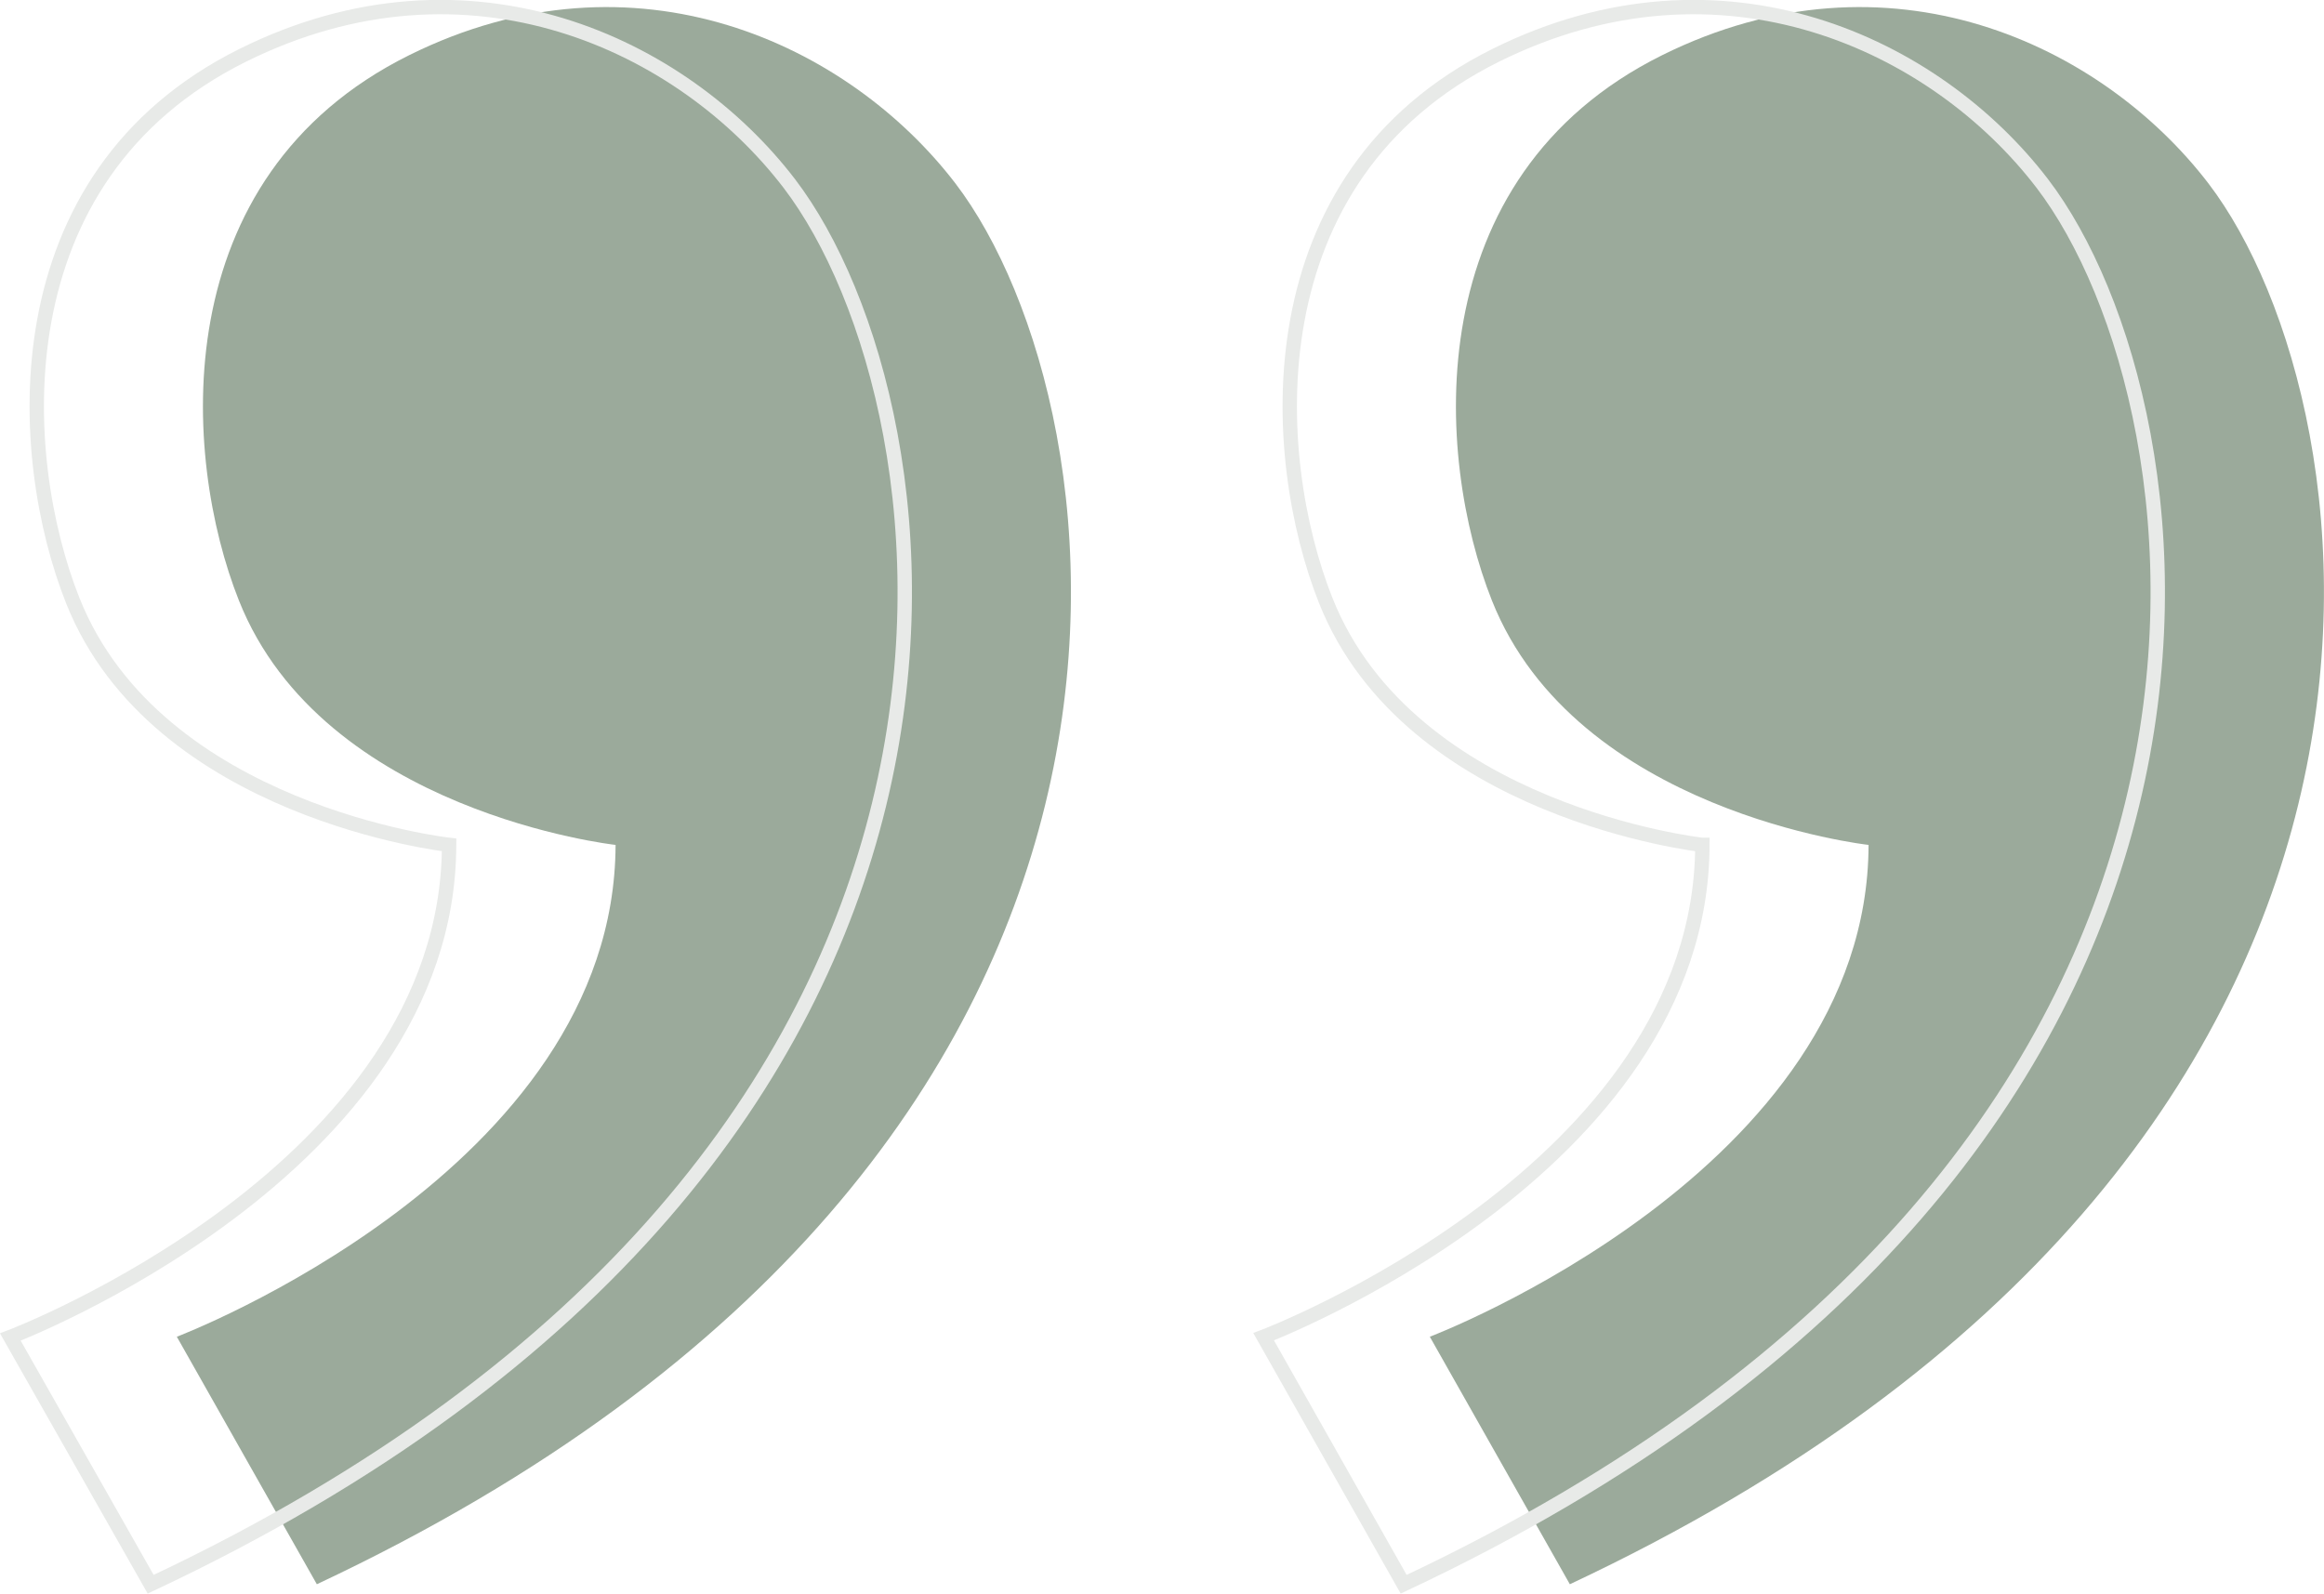
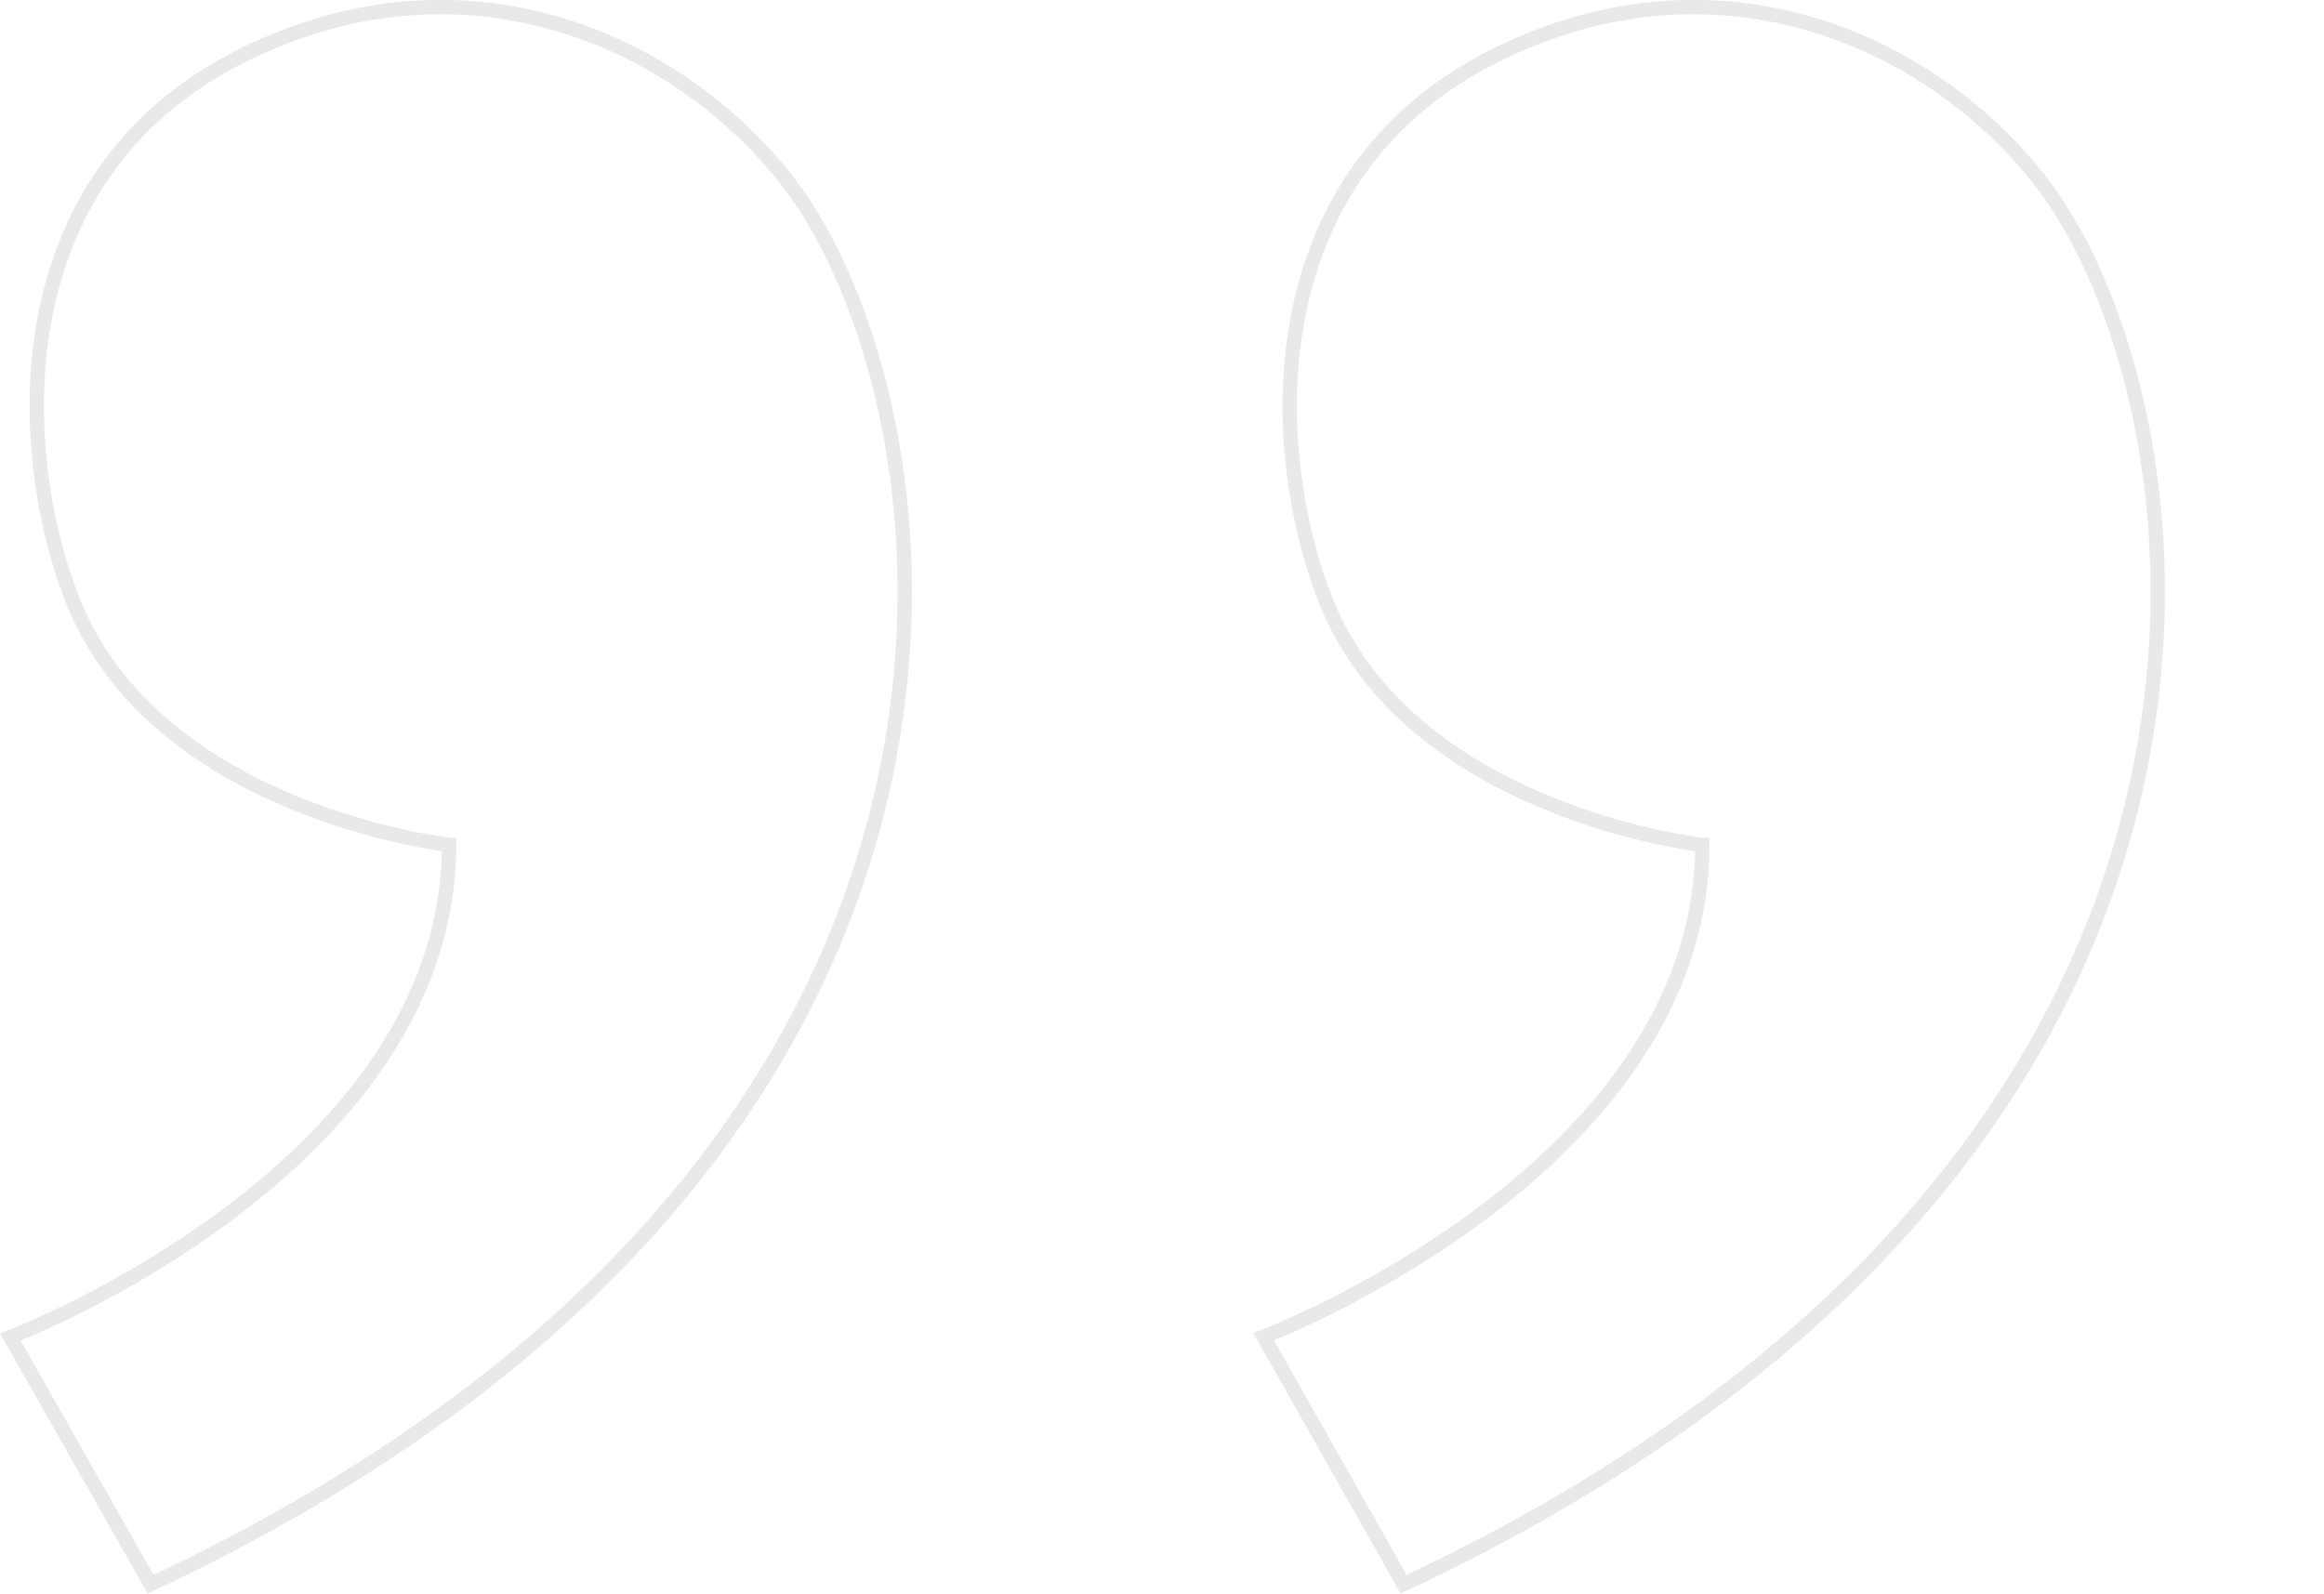
<svg xmlns="http://www.w3.org/2000/svg" id="Ebene_2" viewBox="0 0 80.83 55.45">
  <defs>
    <style>.cls-1{fill:#9baa9b;}.cls-2{fill:none;stroke:#e8eae8;stroke-miterlimit:10;stroke-width:.5px;}</style>
  </defs>
  <g id="Ebene_1-2">
    <g>
      <g>
-         <path class="cls-1" d="M21.4,29.39s-10.16-1.13-13.09-8.5C6.33,15.91,5.69,6.16,14.23,1.92c7.88-3.91,15.3-.37,19,4.46,5.89,7.71,9.84,33.68-22.21,48.73l-4.87-8.61s15.23-5.78,15.26-17.11Z" />
-         <path class="cls-1" d="M64.98,29.39s-10.16-1.13-13.09-8.5c-1.98-4.98-2.62-14.73,5.92-18.97,7.88-3.91,15.3-.37,19,4.46,5.89,7.71,9.84,33.68-22.21,48.73l-4.87-8.61s15.23-5.78,15.26-17.11Z" />
-       </g>
+         </g>
      <g>
        <path class="cls-2" d="M15.62,29.39s-10.16-1.13-13.09-8.5C.55,15.91-.09,6.16,8.45,1.92c7.88-3.91,15.3-.37,19,4.46,5.89,7.71,9.84,33.68-22.21,48.73L.36,46.51s15.23-5.78,15.26-17.11Z" />
        <path class="cls-2" d="M59.2,29.39s-10.16-1.13-13.09-8.5c-1.98-4.98-2.62-14.73,5.92-18.97,7.88-3.91,15.3-.37,19,4.46,5.89,7.71,9.84,33.68-22.21,48.73l-4.87-8.61s15.23-5.78,15.26-17.11Z" />
      </g>
    </g>
  </g>
</svg>